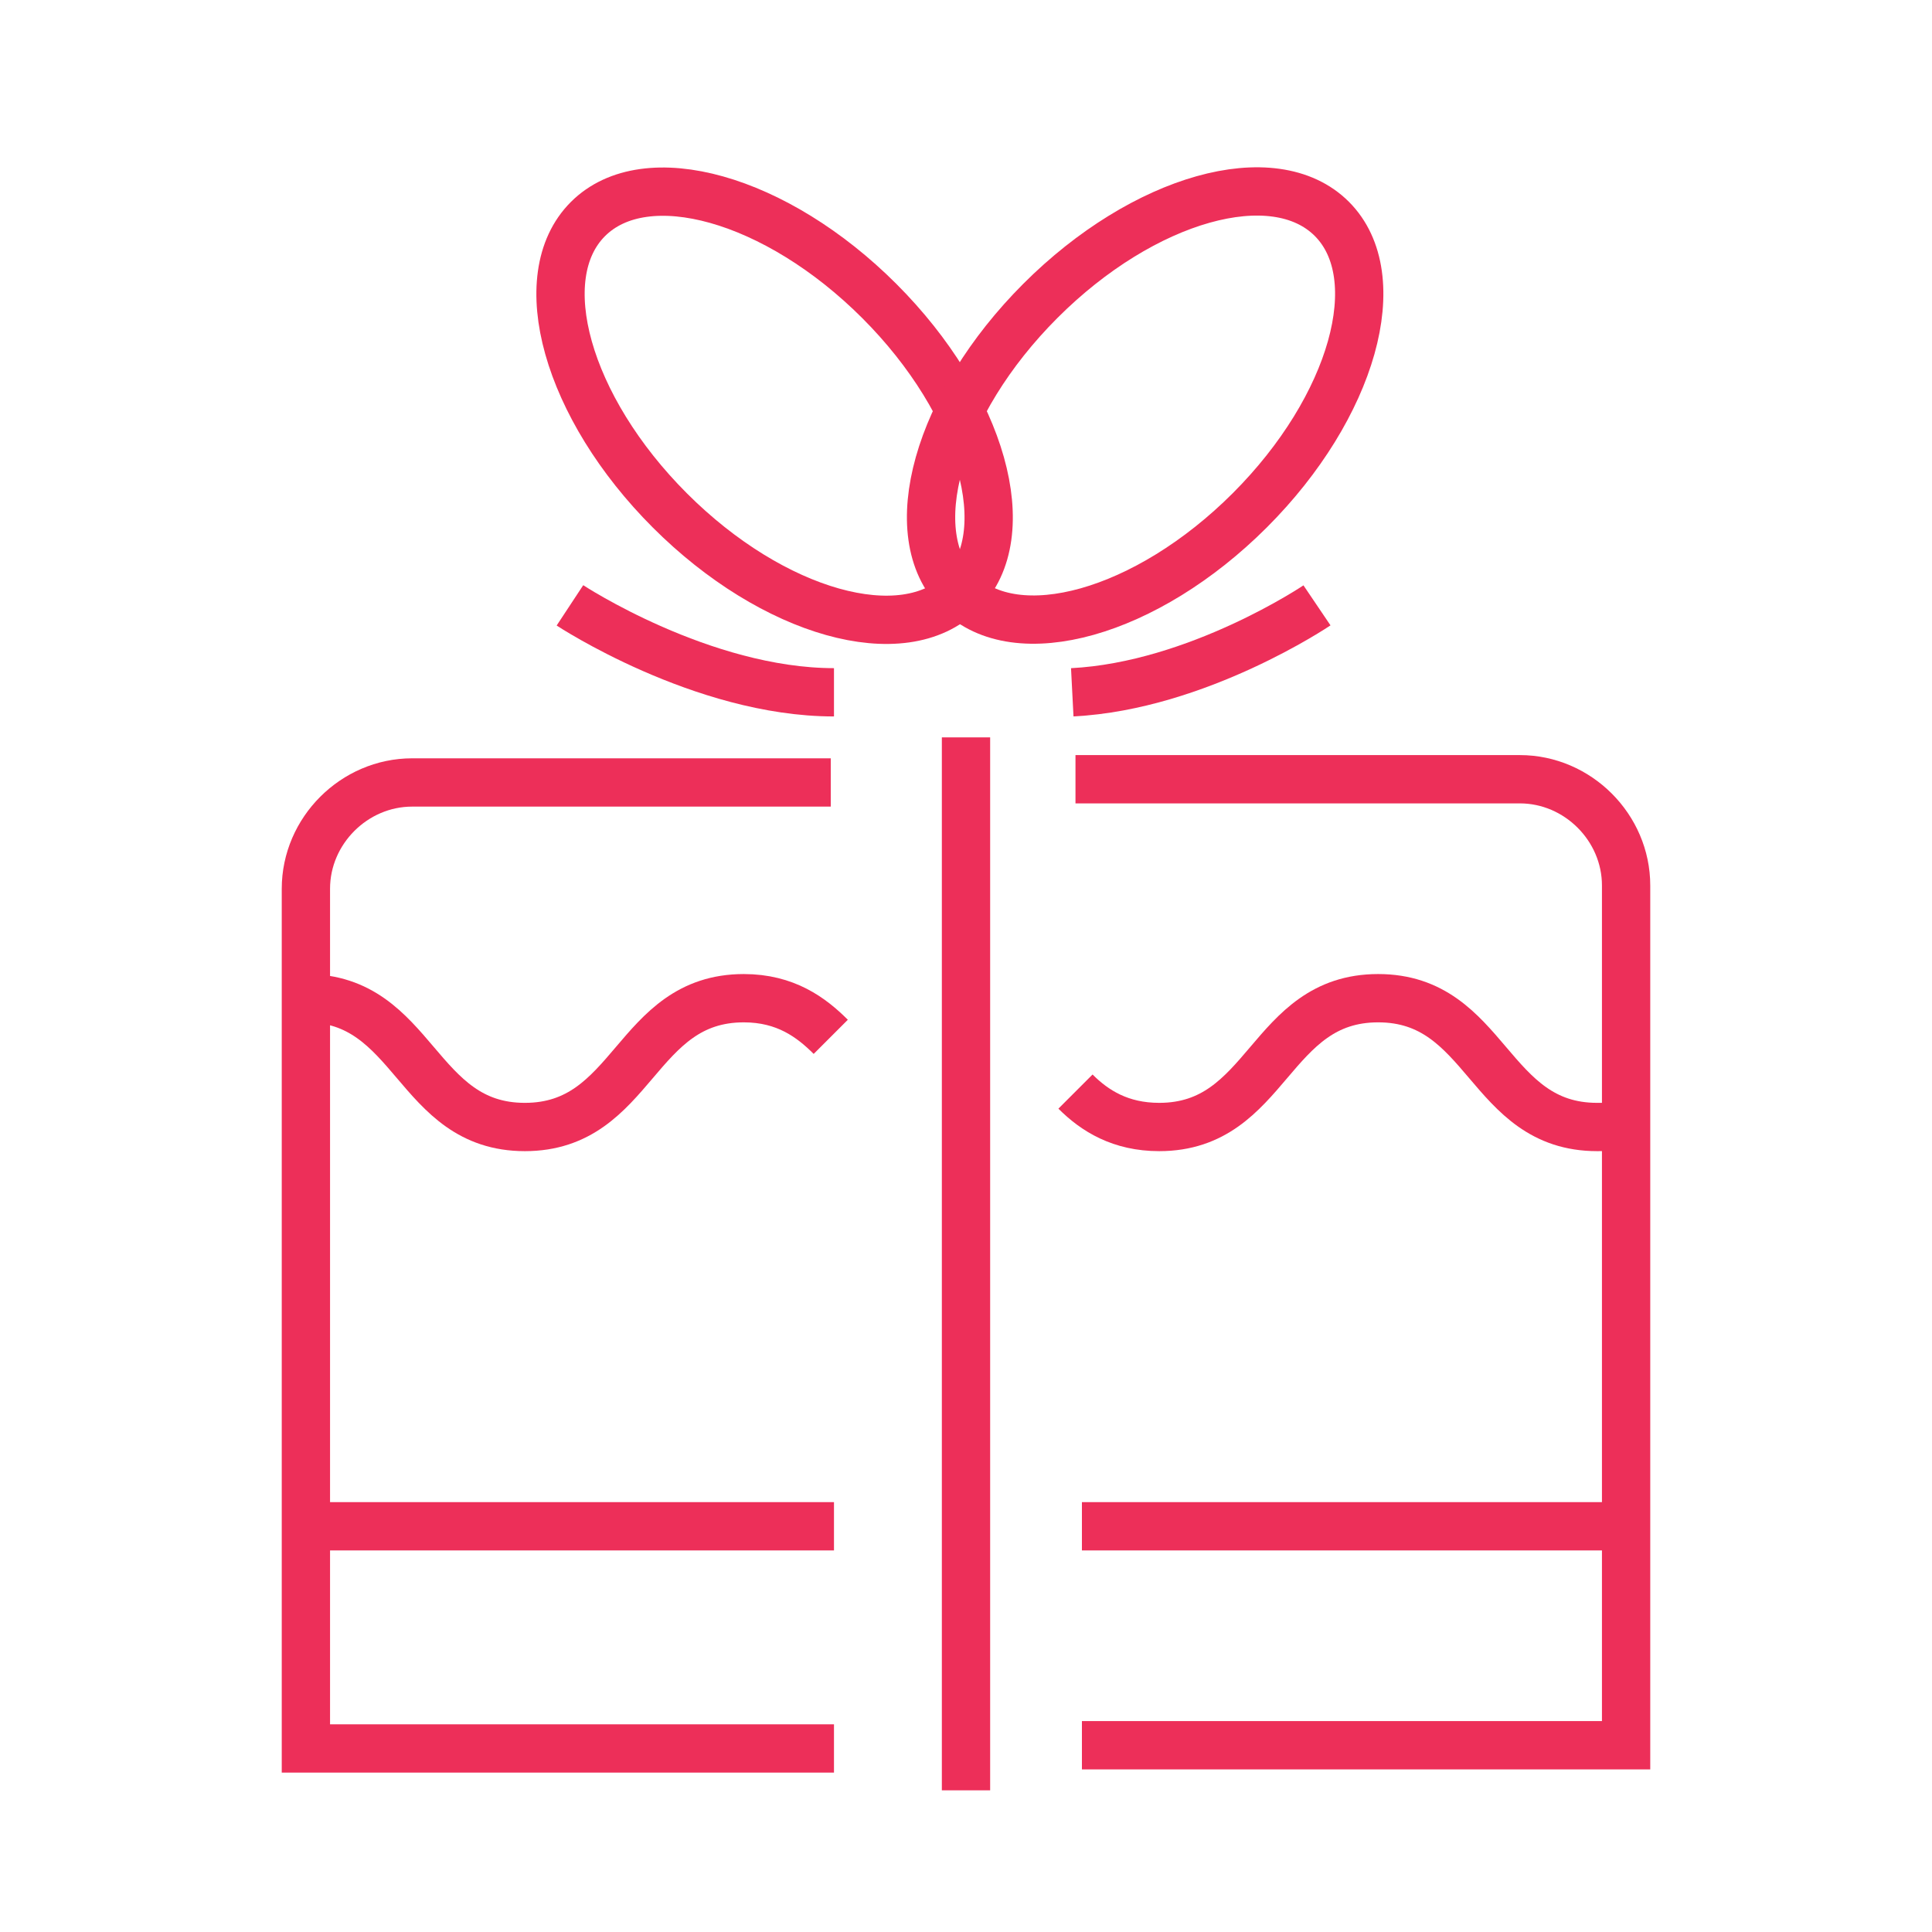
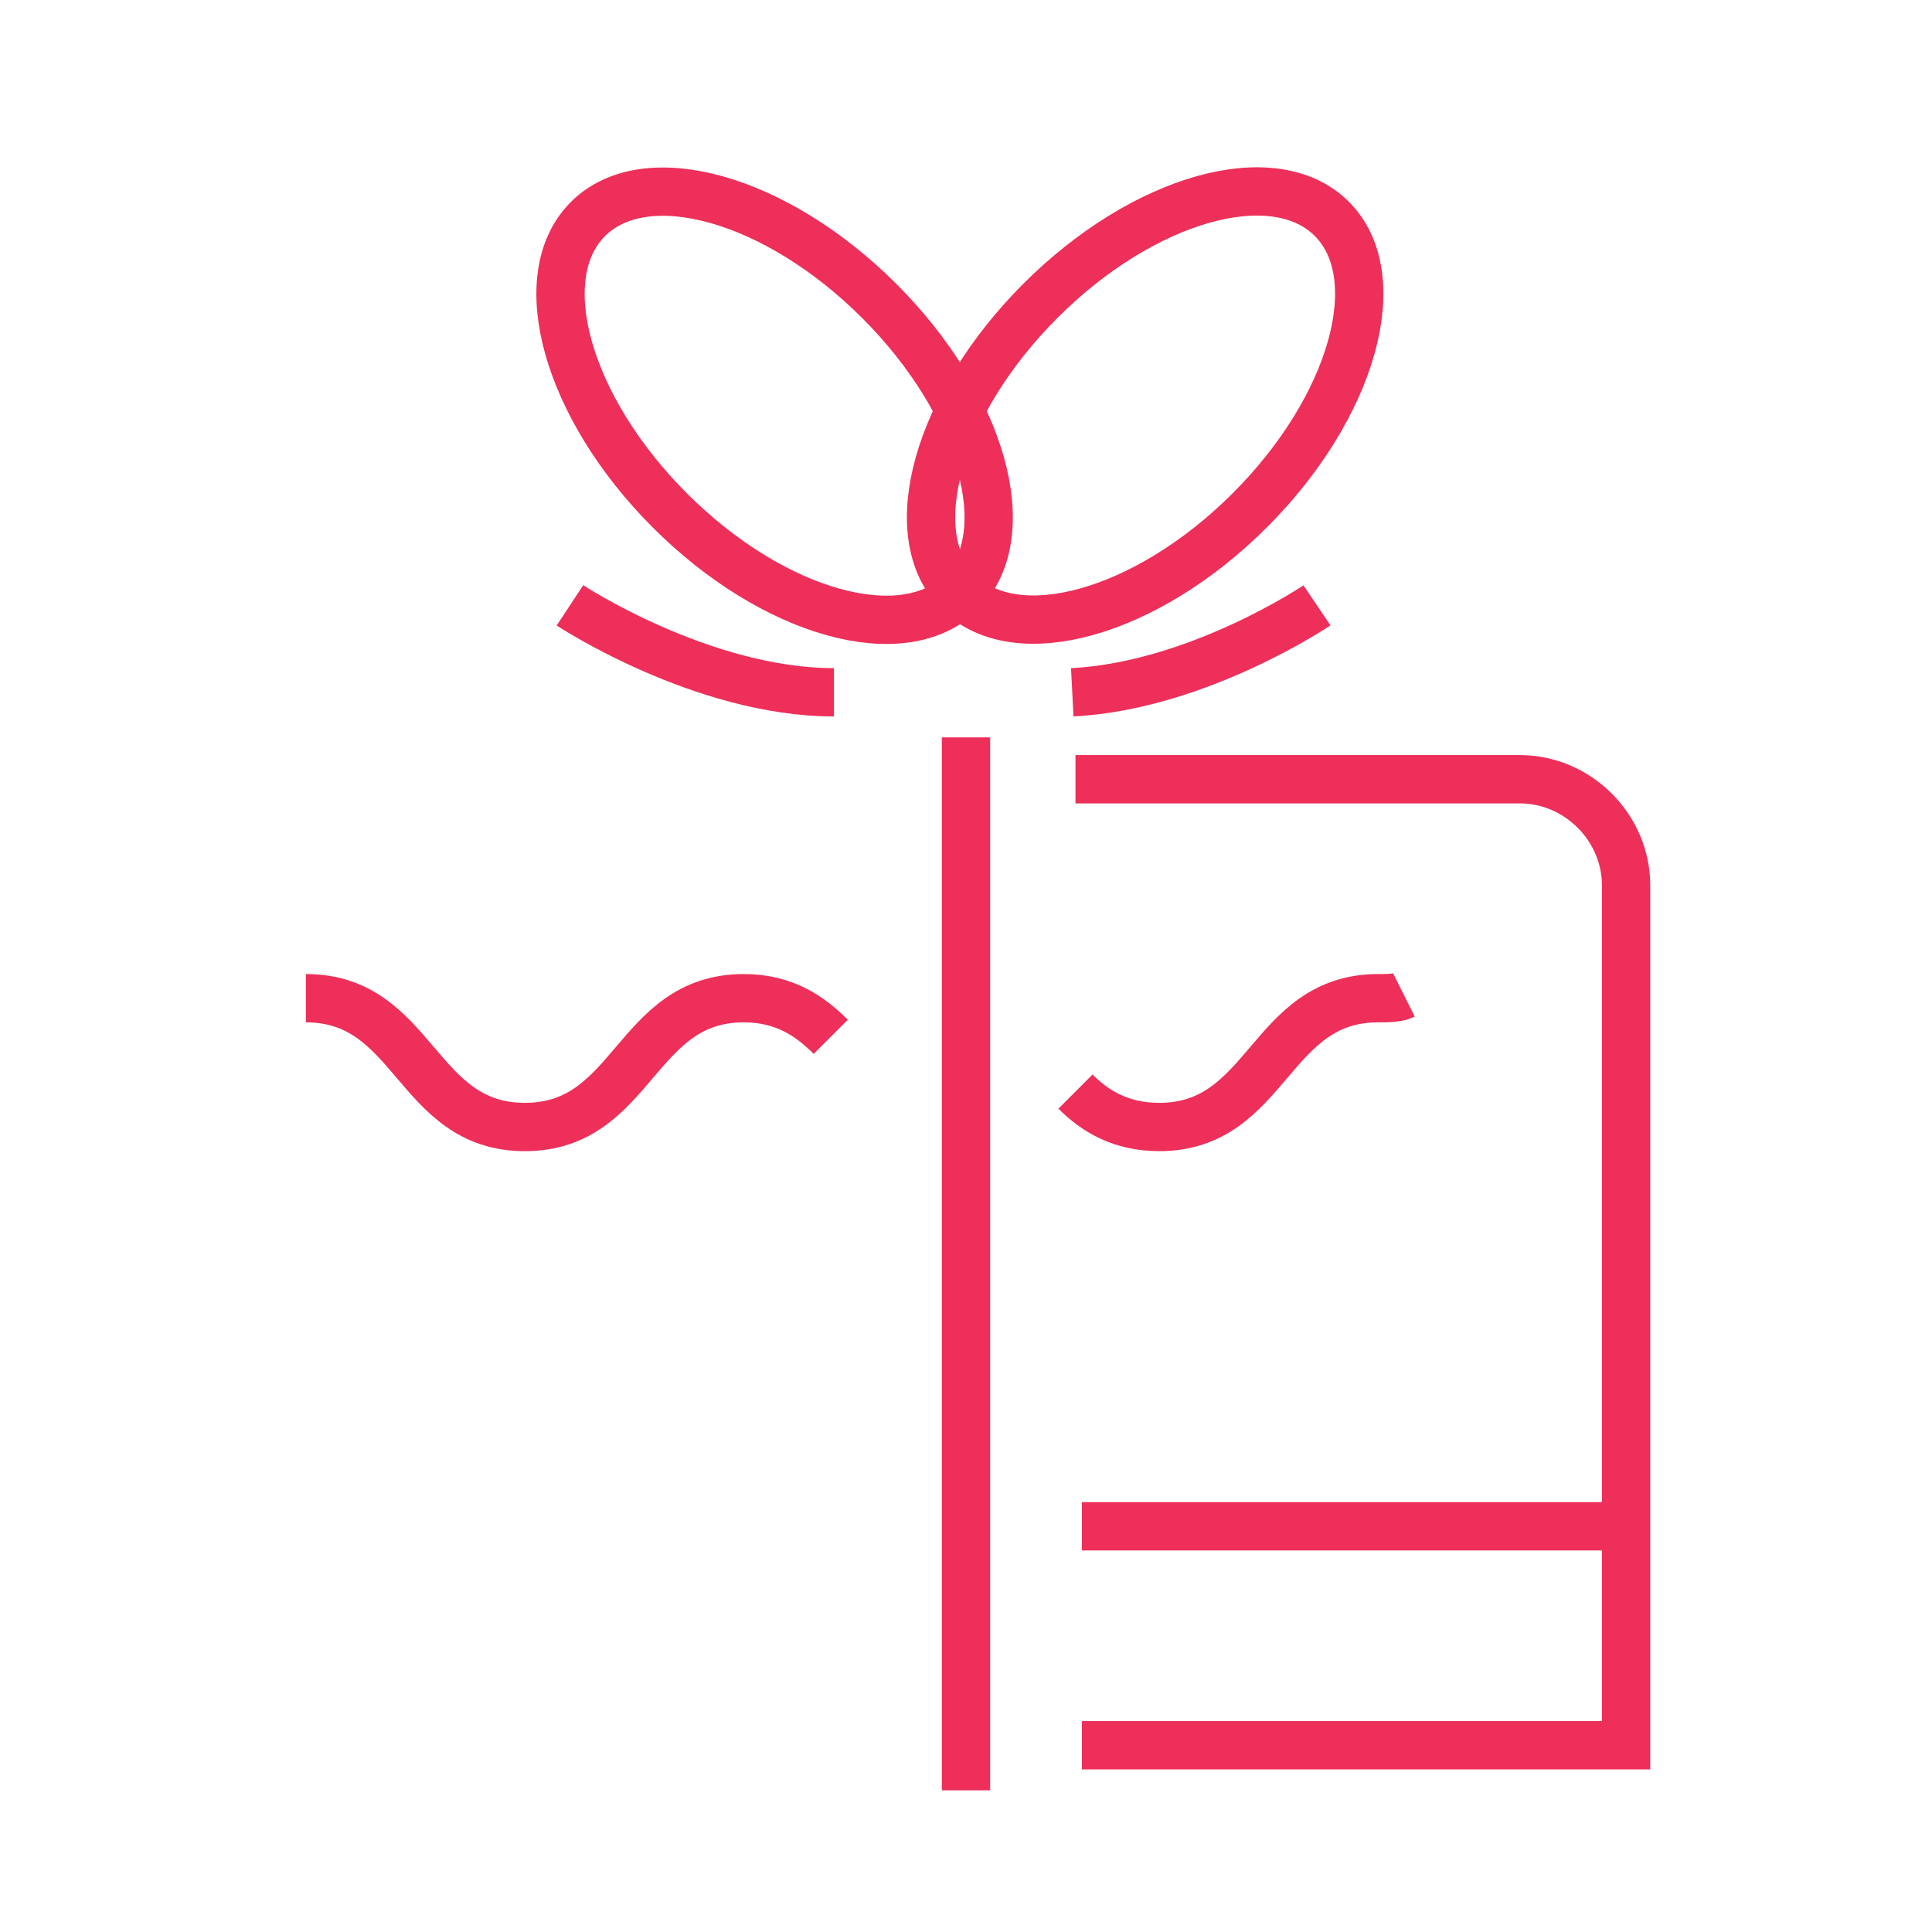
<svg xmlns="http://www.w3.org/2000/svg" version="1.1" id="Layer_1" x="0px" y="0px" viewBox="0 0 60 60" style="enable-background:new 0 0 60 60;" xml:space="preserve">
  <style type="text/css">
	.st0{fill:none;stroke:#ED2F59;stroke-width:1.5;stroke-miterlimit:10;}
</style>
-   <path class="st0" d="M25.9,54.3H9.5V27.6c0-1.8,1.5-3.3,3.3-3.3h13" />
  <path class="st0" d="M33.4,24.2h13.8c1.8,0,3.3,1.5,3.3,3.3v26.7H33.6" />
  <path class="st0" d="M9.5,32.3" />
  <line class="st0" x1="33.6" y1="47.4" x2="50.5" y2="47.4" />
-   <line class="st0" x1="9.5" y1="47.4" x2="25.9" y2="47.4" />
  <line class="st0" x1="30" y1="22.9" x2="30" y2="55.6" />
  <ellipse transform="matrix(0.707 -0.707 0.707 0.707 -1.891 20.731)" class="st0" cx="24.1" cy="12.6" rx="4.6" ry="8.2" />
  <ellipse transform="matrix(0.707 -0.707 0.707 0.707 1.486 28.855)" class="st0" cx="35.6" cy="12.6" rx="8.2" ry="4.6" />
  <path class="st0" d="M17.7,18.8c0,0,4.1,2.7,8.2,2.7" />
  <path class="st0" d="M40.9,18.8c0,0-3.7,2.5-7.6,2.7" />
-   <path class="st0" d="M33.4,33.9C34,34.5,34.8,35,36,35c3.4,0,3.4-4,6.8-4c3.4,0,3.4,4,6.8,4c0.3,0,0.6,0,0.8-0.1" />
+   <path class="st0" d="M33.4,33.9C34,34.5,34.8,35,36,35c3.4,0,3.4-4,6.8-4c0.3,0,0.6,0,0.8-0.1" />
  <path class="st0" d="M9.5,31c3.4,0,3.4,4,6.8,4s3.4-4,6.8-4c1.3,0,2.1,0.6,2.7,1.2" />
</svg>